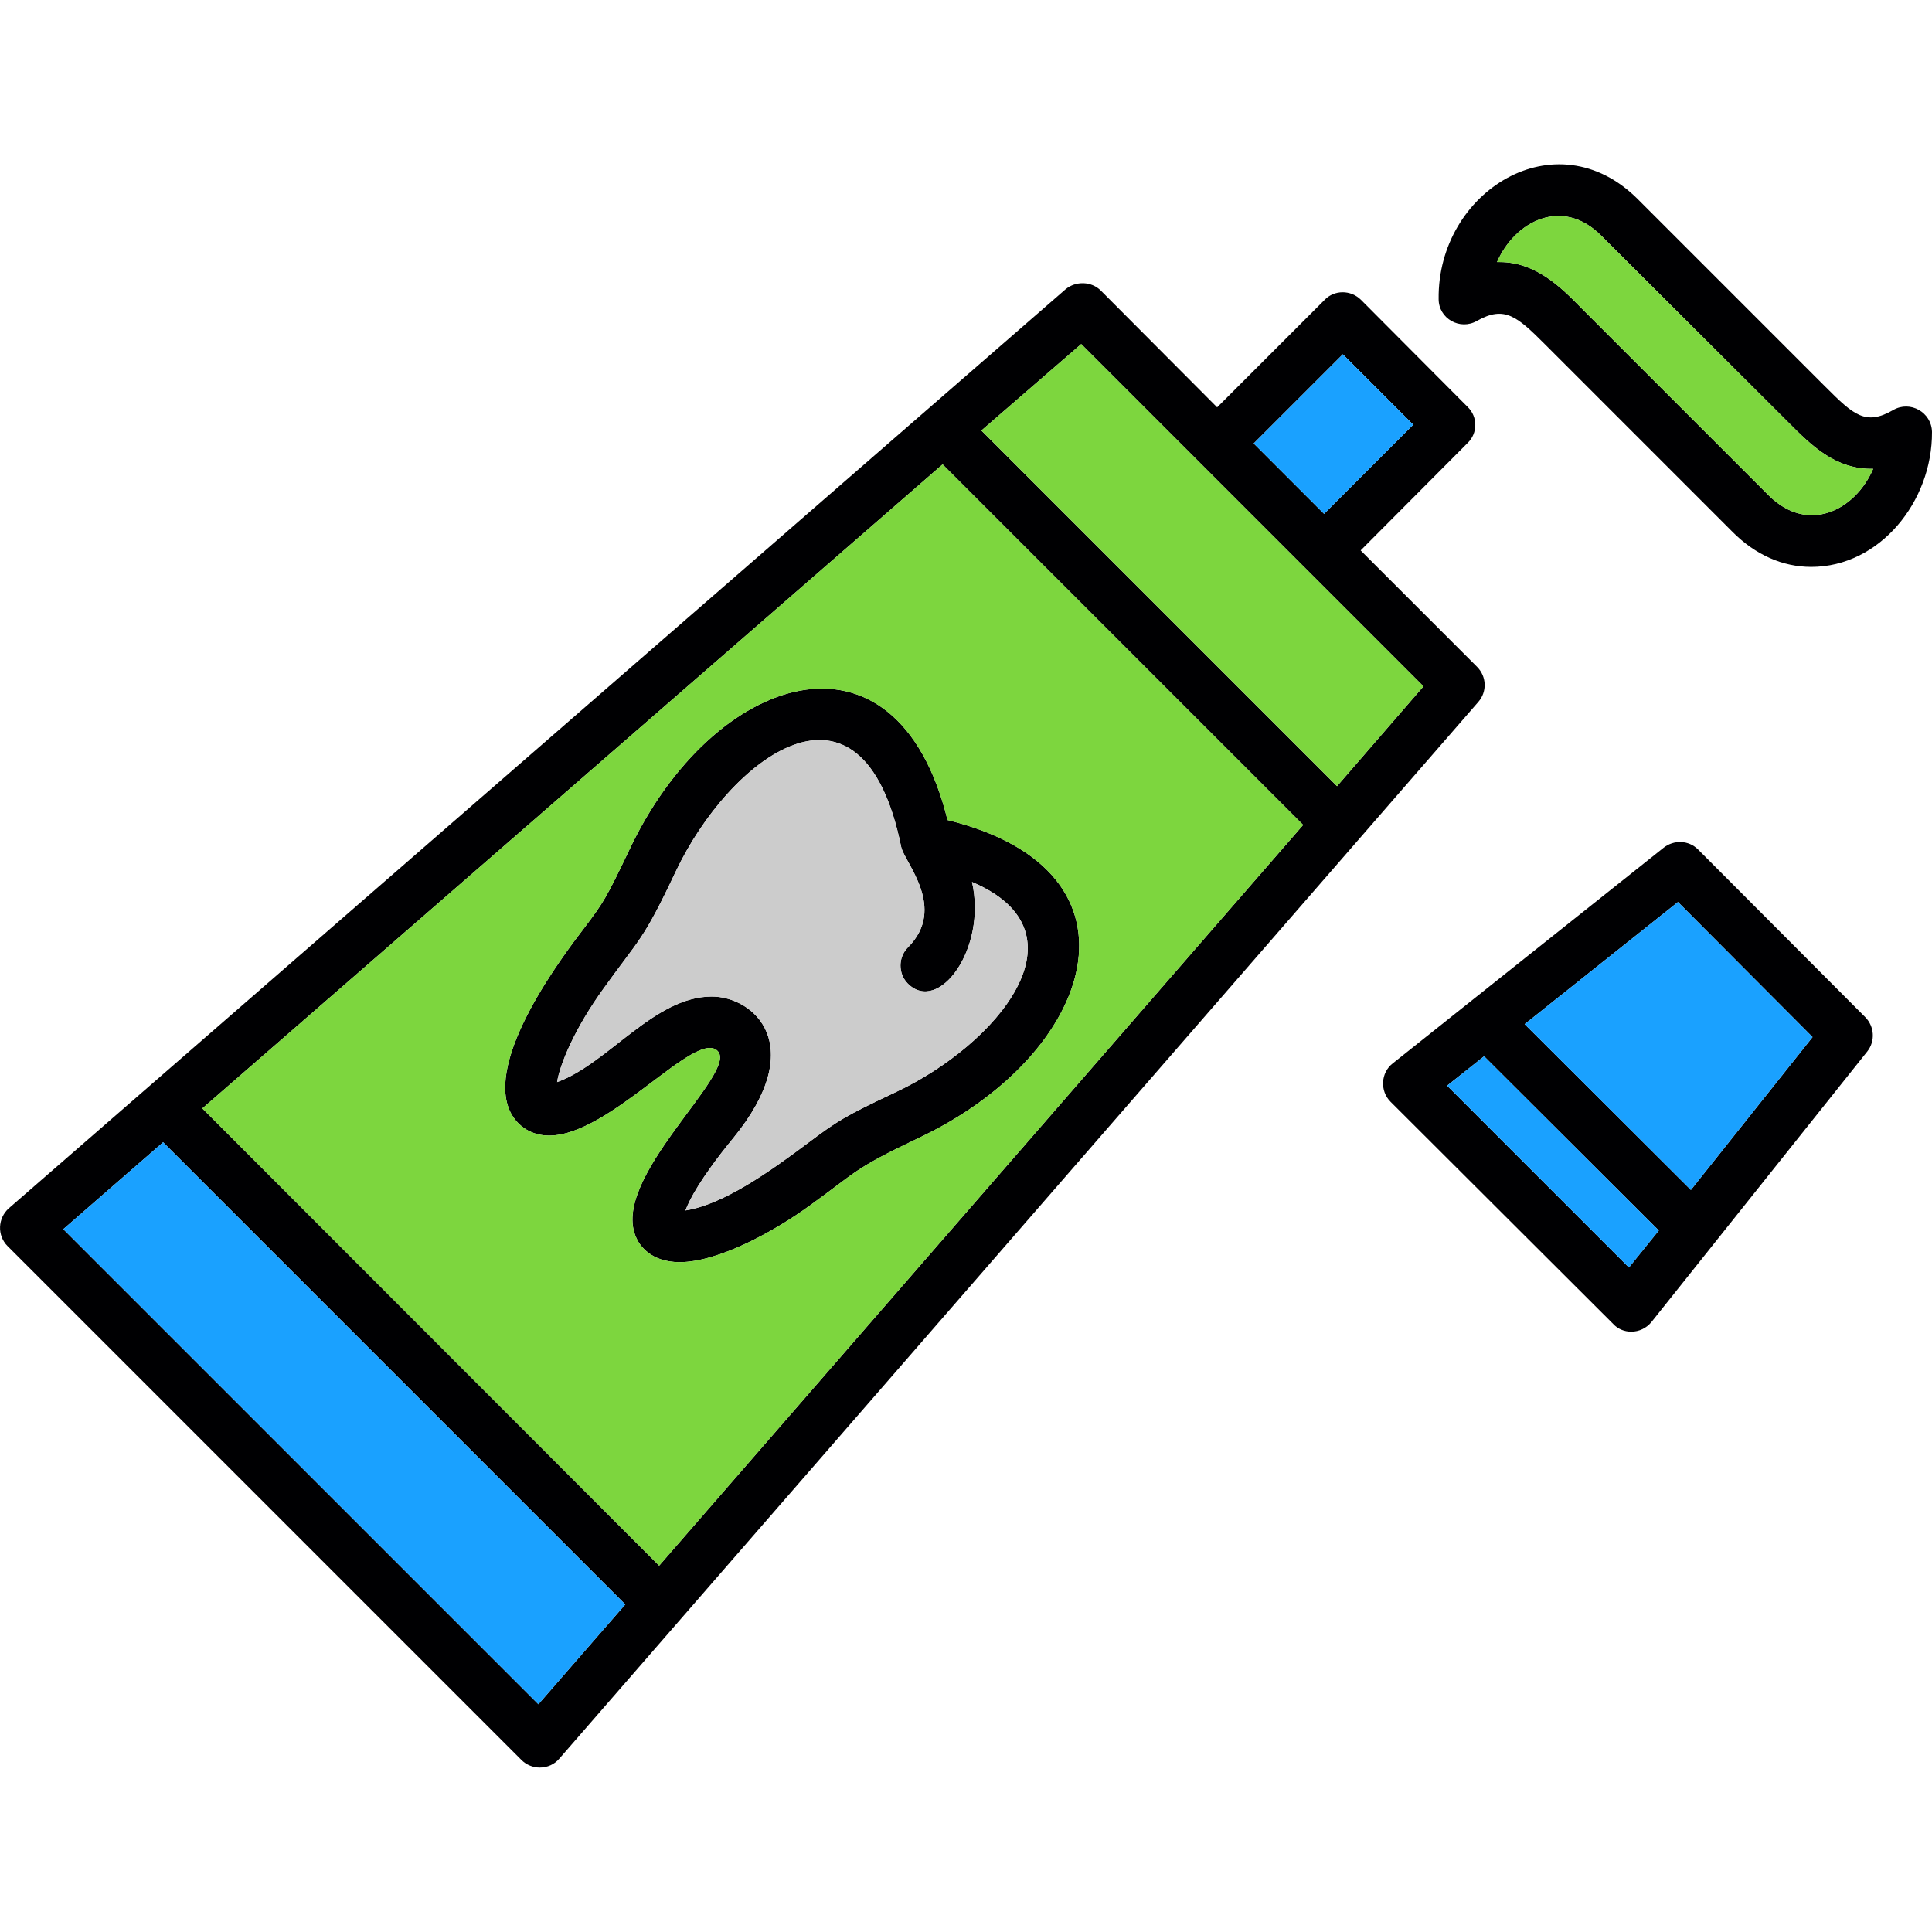
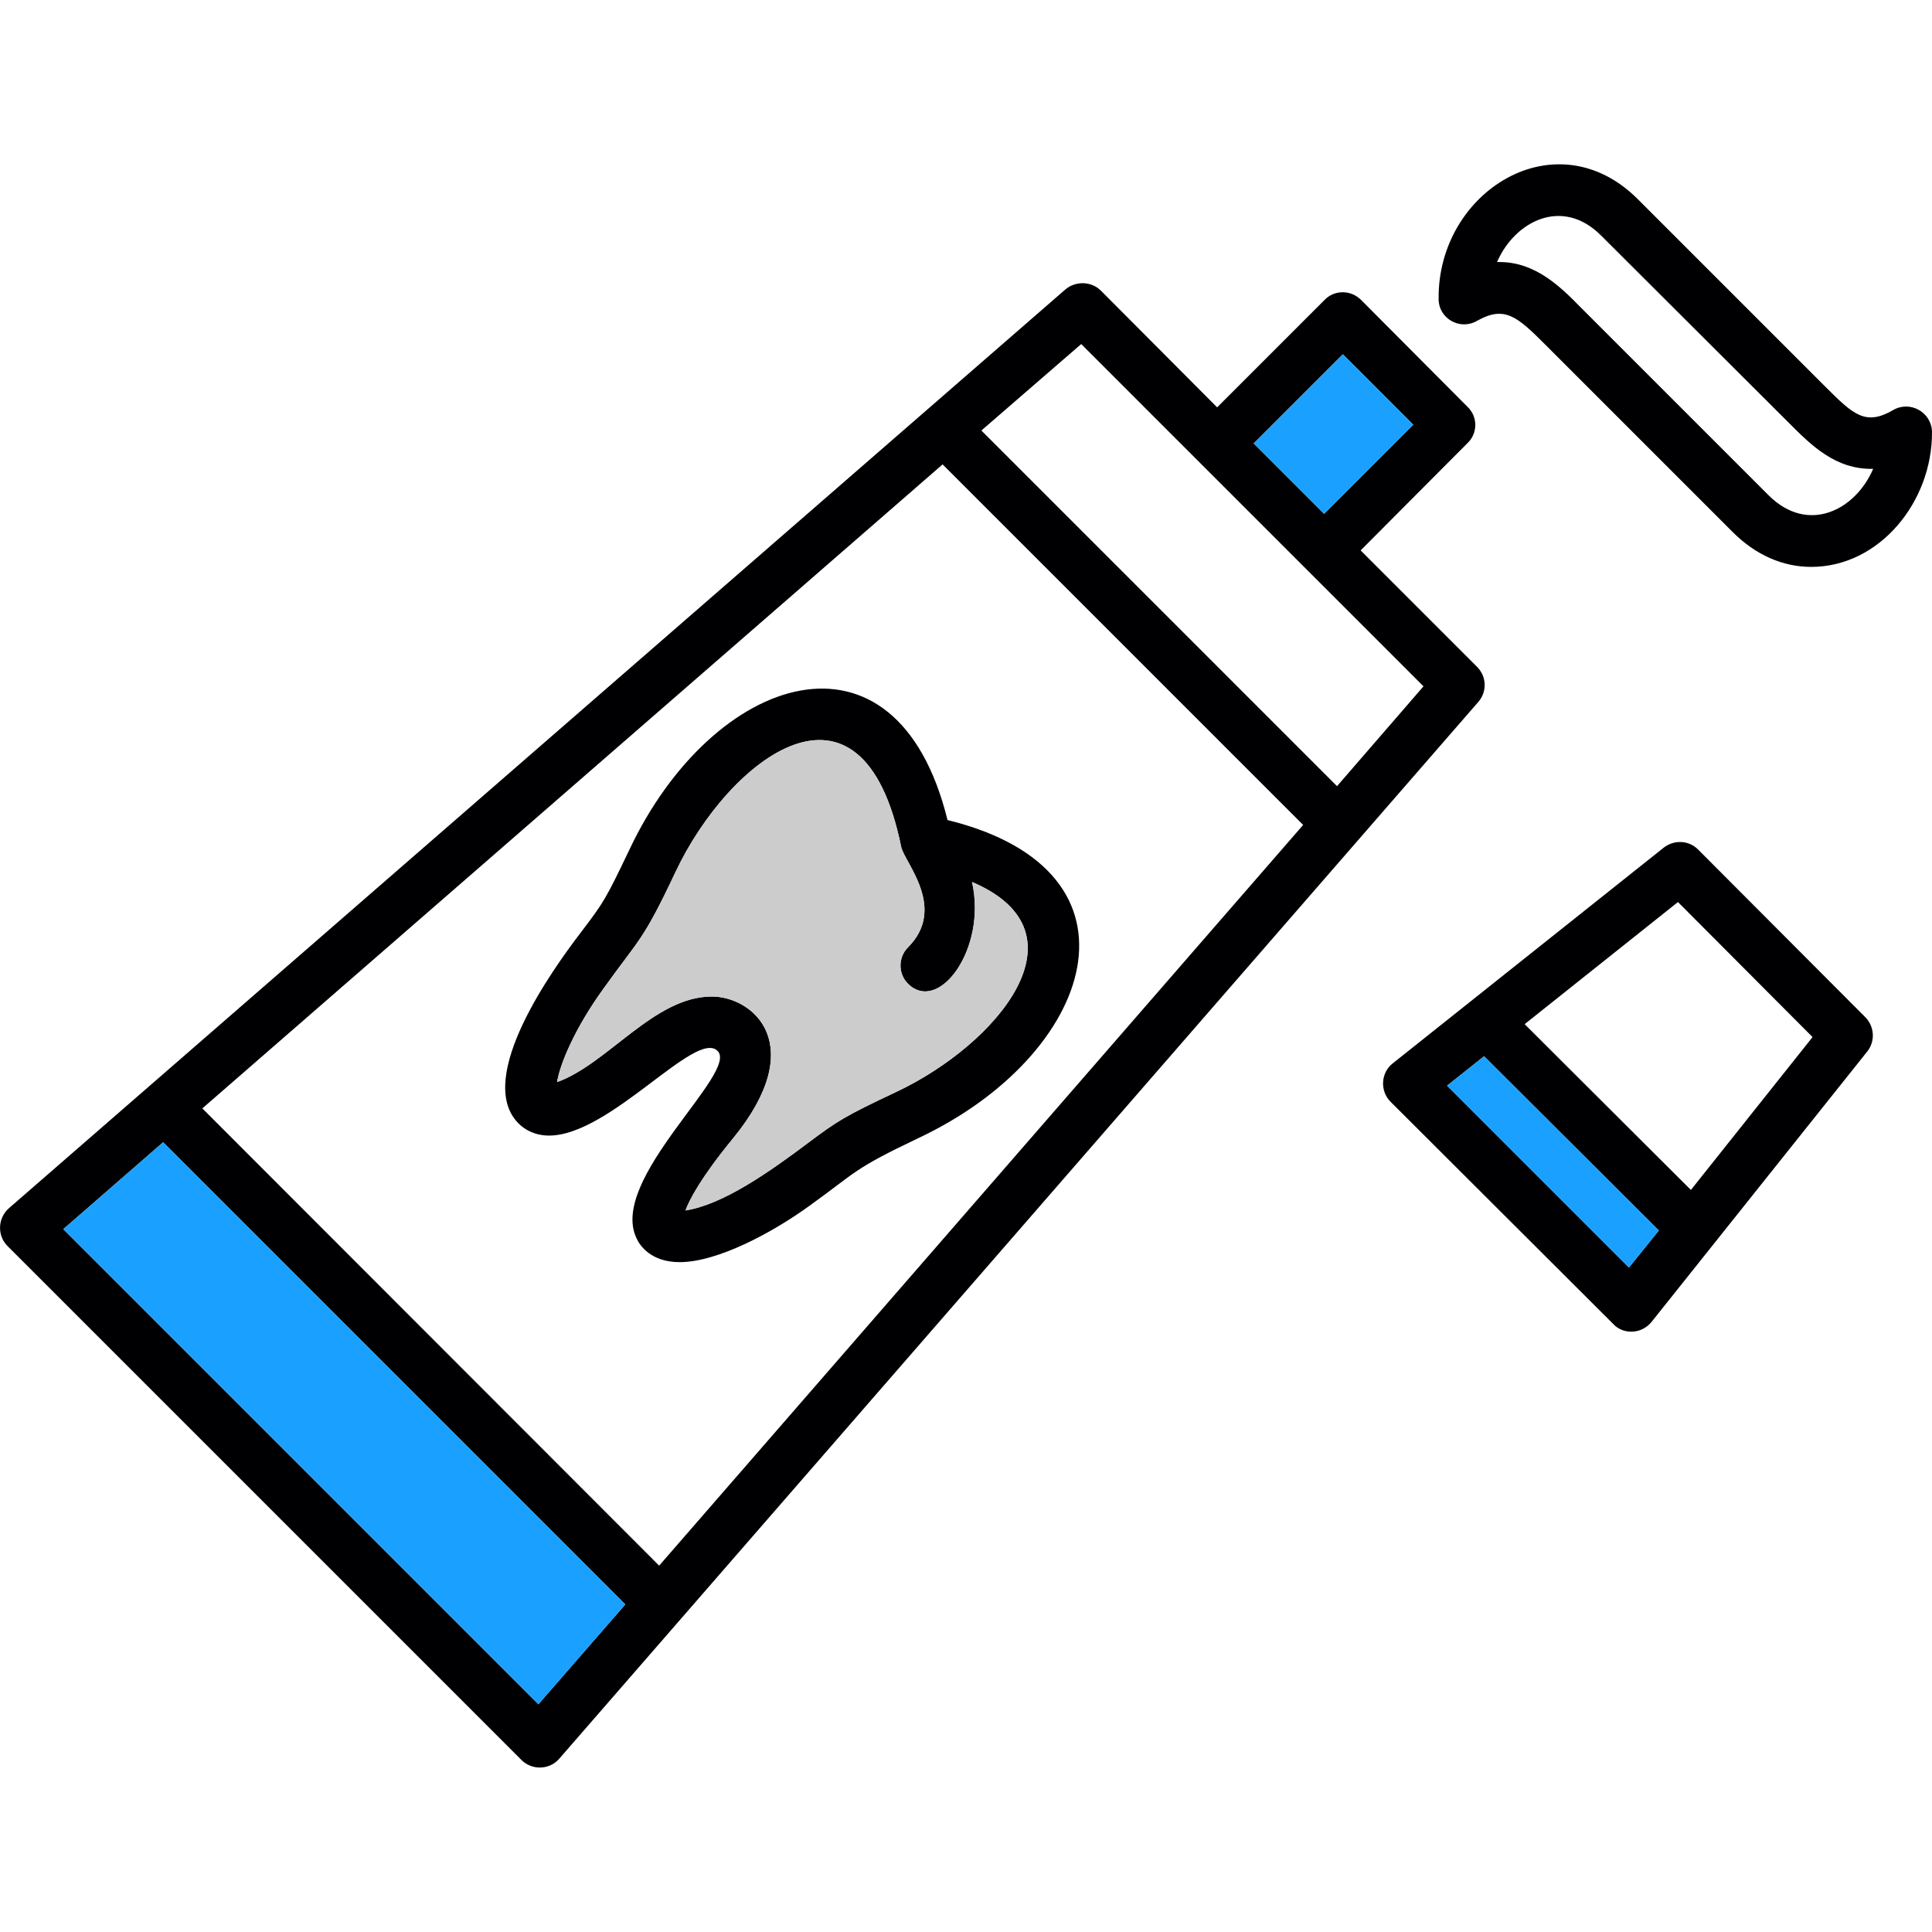
<svg xmlns="http://www.w3.org/2000/svg" xml:space="preserve" width="512" height="512" version="1.1" style="shape-rendering:geometricPrecision;text-rendering:geometricPrecision;image-rendering:optimizeQuality;fill-rule:evenodd;clip-rule:evenodd" viewBox="0 0 4335 4335">
  <defs>
    <style type="text/css">
    .fil0 {fill:#000002}
    .fil3 {fill:#1AA1FF}
    .fil2 {fill:#7DD63E}
    .fil1 {fill:#CCCCCC}
   </style>
  </defs>
  <g id="Layer_x0020_1">
    <path class="fil0" d="M4064 1272c-64,0 -125,-27 -176,-78l-421 -421c-63,-63 -91,-88 -153,-53 -38,22 -86,-5 -86,-49 -3,-241 263,-408 447,-224l421 421c63,63 90,88 152,52 38,-22 86,5 87,49 1,157 -118,303 -271,303zm-2853 2694c-15,0 -30,-6 -41,-17l-1153 -1153c-24,-24 -22,-63 3,-85l2371 -2062c23,-19 58,-18 79,3l261 262 241 -241c22,-23 59,-23 82,0l239 240c23,22 23,59 0,81l-240 241 261 261c22,22 23,56 3,79l-2062 2371c-11,13 -27,20 -44,20zm-1069 -1208l1066 1066 195 -224 -1037 -1037 -224 195zm1337 755l1445 -1662 -809 -809 -1661 1445 1025 1026zm1521 -1749l194 -224 -768 -768 -224 194 798 798zm660 1224c-15,0 -30,-6 -40,-17l-500 -499c-24,-24 -22,-65 5,-86l608 -484c23,-18 56,-17 77,4l375 376c21,21 23,54 5,77l-485 608c-11,13 -27,21 -45,21zm-413 -552l408 408 67 -83 -392 -391 -83 66zm547 234l273 -343 -302 -303 -344 274 373 372zm-981 -1675l158 158 200 -200 -158 -158 -200 200zm-1288 1837c-65,0 -90,-38 -97,-54 -63,-133 231,-372 182,-420 -49,-49 -241,190 -378,190 -38,0 -69,-19 -86,-51 -61,-119 119,-355 165,-415 43,-57 49,-66 101,-175 187,-397 599,-534 714,-67 468,115 330,528 -66,714 -147,70 -136,74 -243,151 -81,59 -206,127 -292,127zm72 -596c94,0 219,109 48,318 -73,89 -98,138 -107,162 84,-13 188,-86 277,-153 63,-47 79,-58 196,-113 225,-106 438,-357 170,-471 34,150 -75,297 -144,228 -22,-22 -22,-59 0,-81 89,-89 -8,-191 -15,-226 -88,-432 -387,-196 -506,56 -74,157 -80,148 -161,261 -66,91 -99,172 -105,211 114,-41 218,-192 347,-192zm1768 -1648c81,0 138,57 183,103l421 421c88,87 194,33 234,-60 -85,2 -140,-54 -189,-103l-421 -420c-87,-88 -194,-33 -234,59 2,0 4,0 6,0z" />
    <path class="fil1" d="M2037 2207c-22,-22 -22,-59 0,-81 89,-89 -8,-191 -15,-226 -88,-432 -387,-196 -506,56 -74,157 -80,148 -161,261 -66,91 -99,172 -105,211 114,-41 218,-192 347,-192 94,0 219,109 48,318 -73,89 -98,138 -107,162 84,-13 188,-86 277,-153 63,-47 79,-58 196,-113 225,-106 438,-357 170,-471 34,150 -75,297 -144,228z" />
-     <path class="fil2" d="M1817 2705c-81,59 -206,127 -292,127 -65,0 -90,-38 -97,-54 -63,-133 231,-372 182,-420 -49,-49 -241,190 -378,190 -38,0 -69,-19 -86,-51 -61,-119 119,-355 165,-415 43,-57 49,-66 101,-175 187,-397 599,-534 714,-67 468,115 330,528 -66,714 -147,70 -136,74 -243,151zm-338 808l1445 -1662 -809 -809 -1661 1445 1025 1026z" />
    <polygon class="fil3" points="1403,3600 366,2563 142,2758 1208,3824 " />
    <polygon class="fil3" points="3247,2436 3655,2844 3722,2761 3330,2370 " />
-     <polygon class="fil3" points="3421,2298 3794,2670 4067,2327 3765,2024 " />
-     <polygon class="fil2" points="3000,1764 3194,1540 2426,772 2202,966 " />
    <polygon class="fil3" points="2971,1153 3171,953 3013,795 2813,995 " />
-     <path class="fil2" d="M3548 691l421 421c88,87 194,33 234,-60 -85,2 -140,-54 -189,-103l-421 -420c-87,-88 -194,-33 -234,59l6 0c81,0 138,57 183,103z" />
  </g>
</svg>